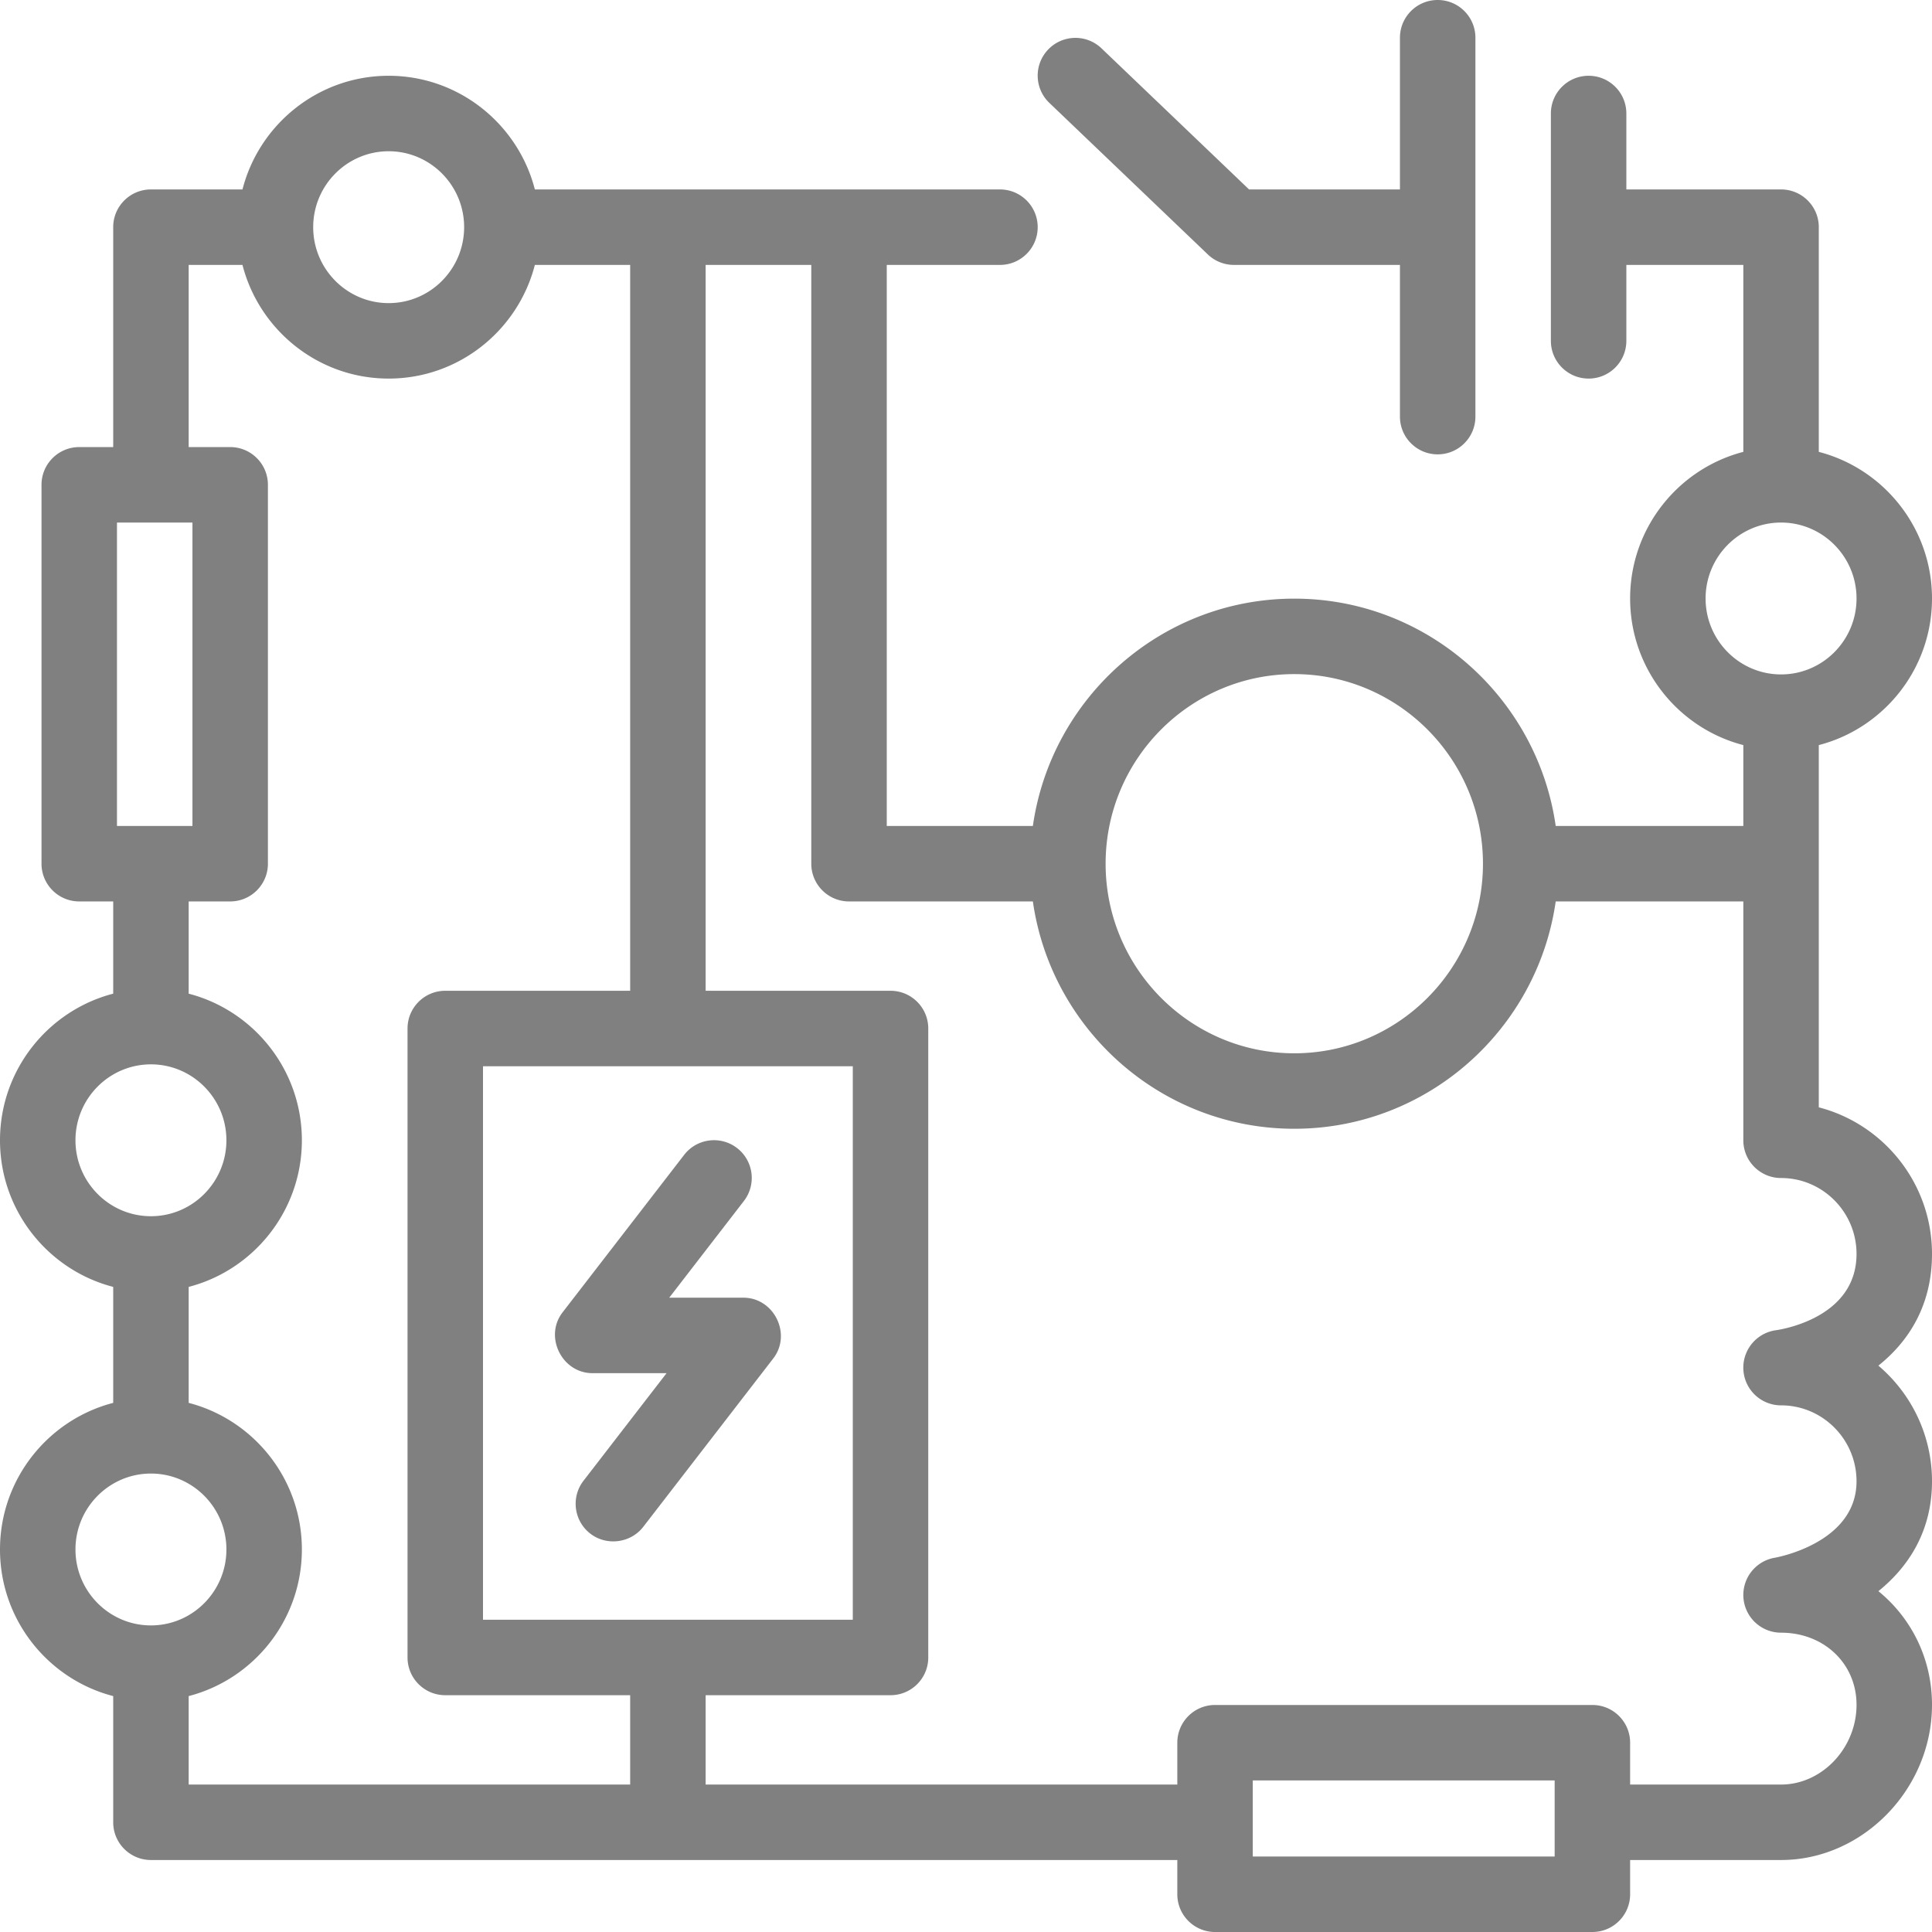
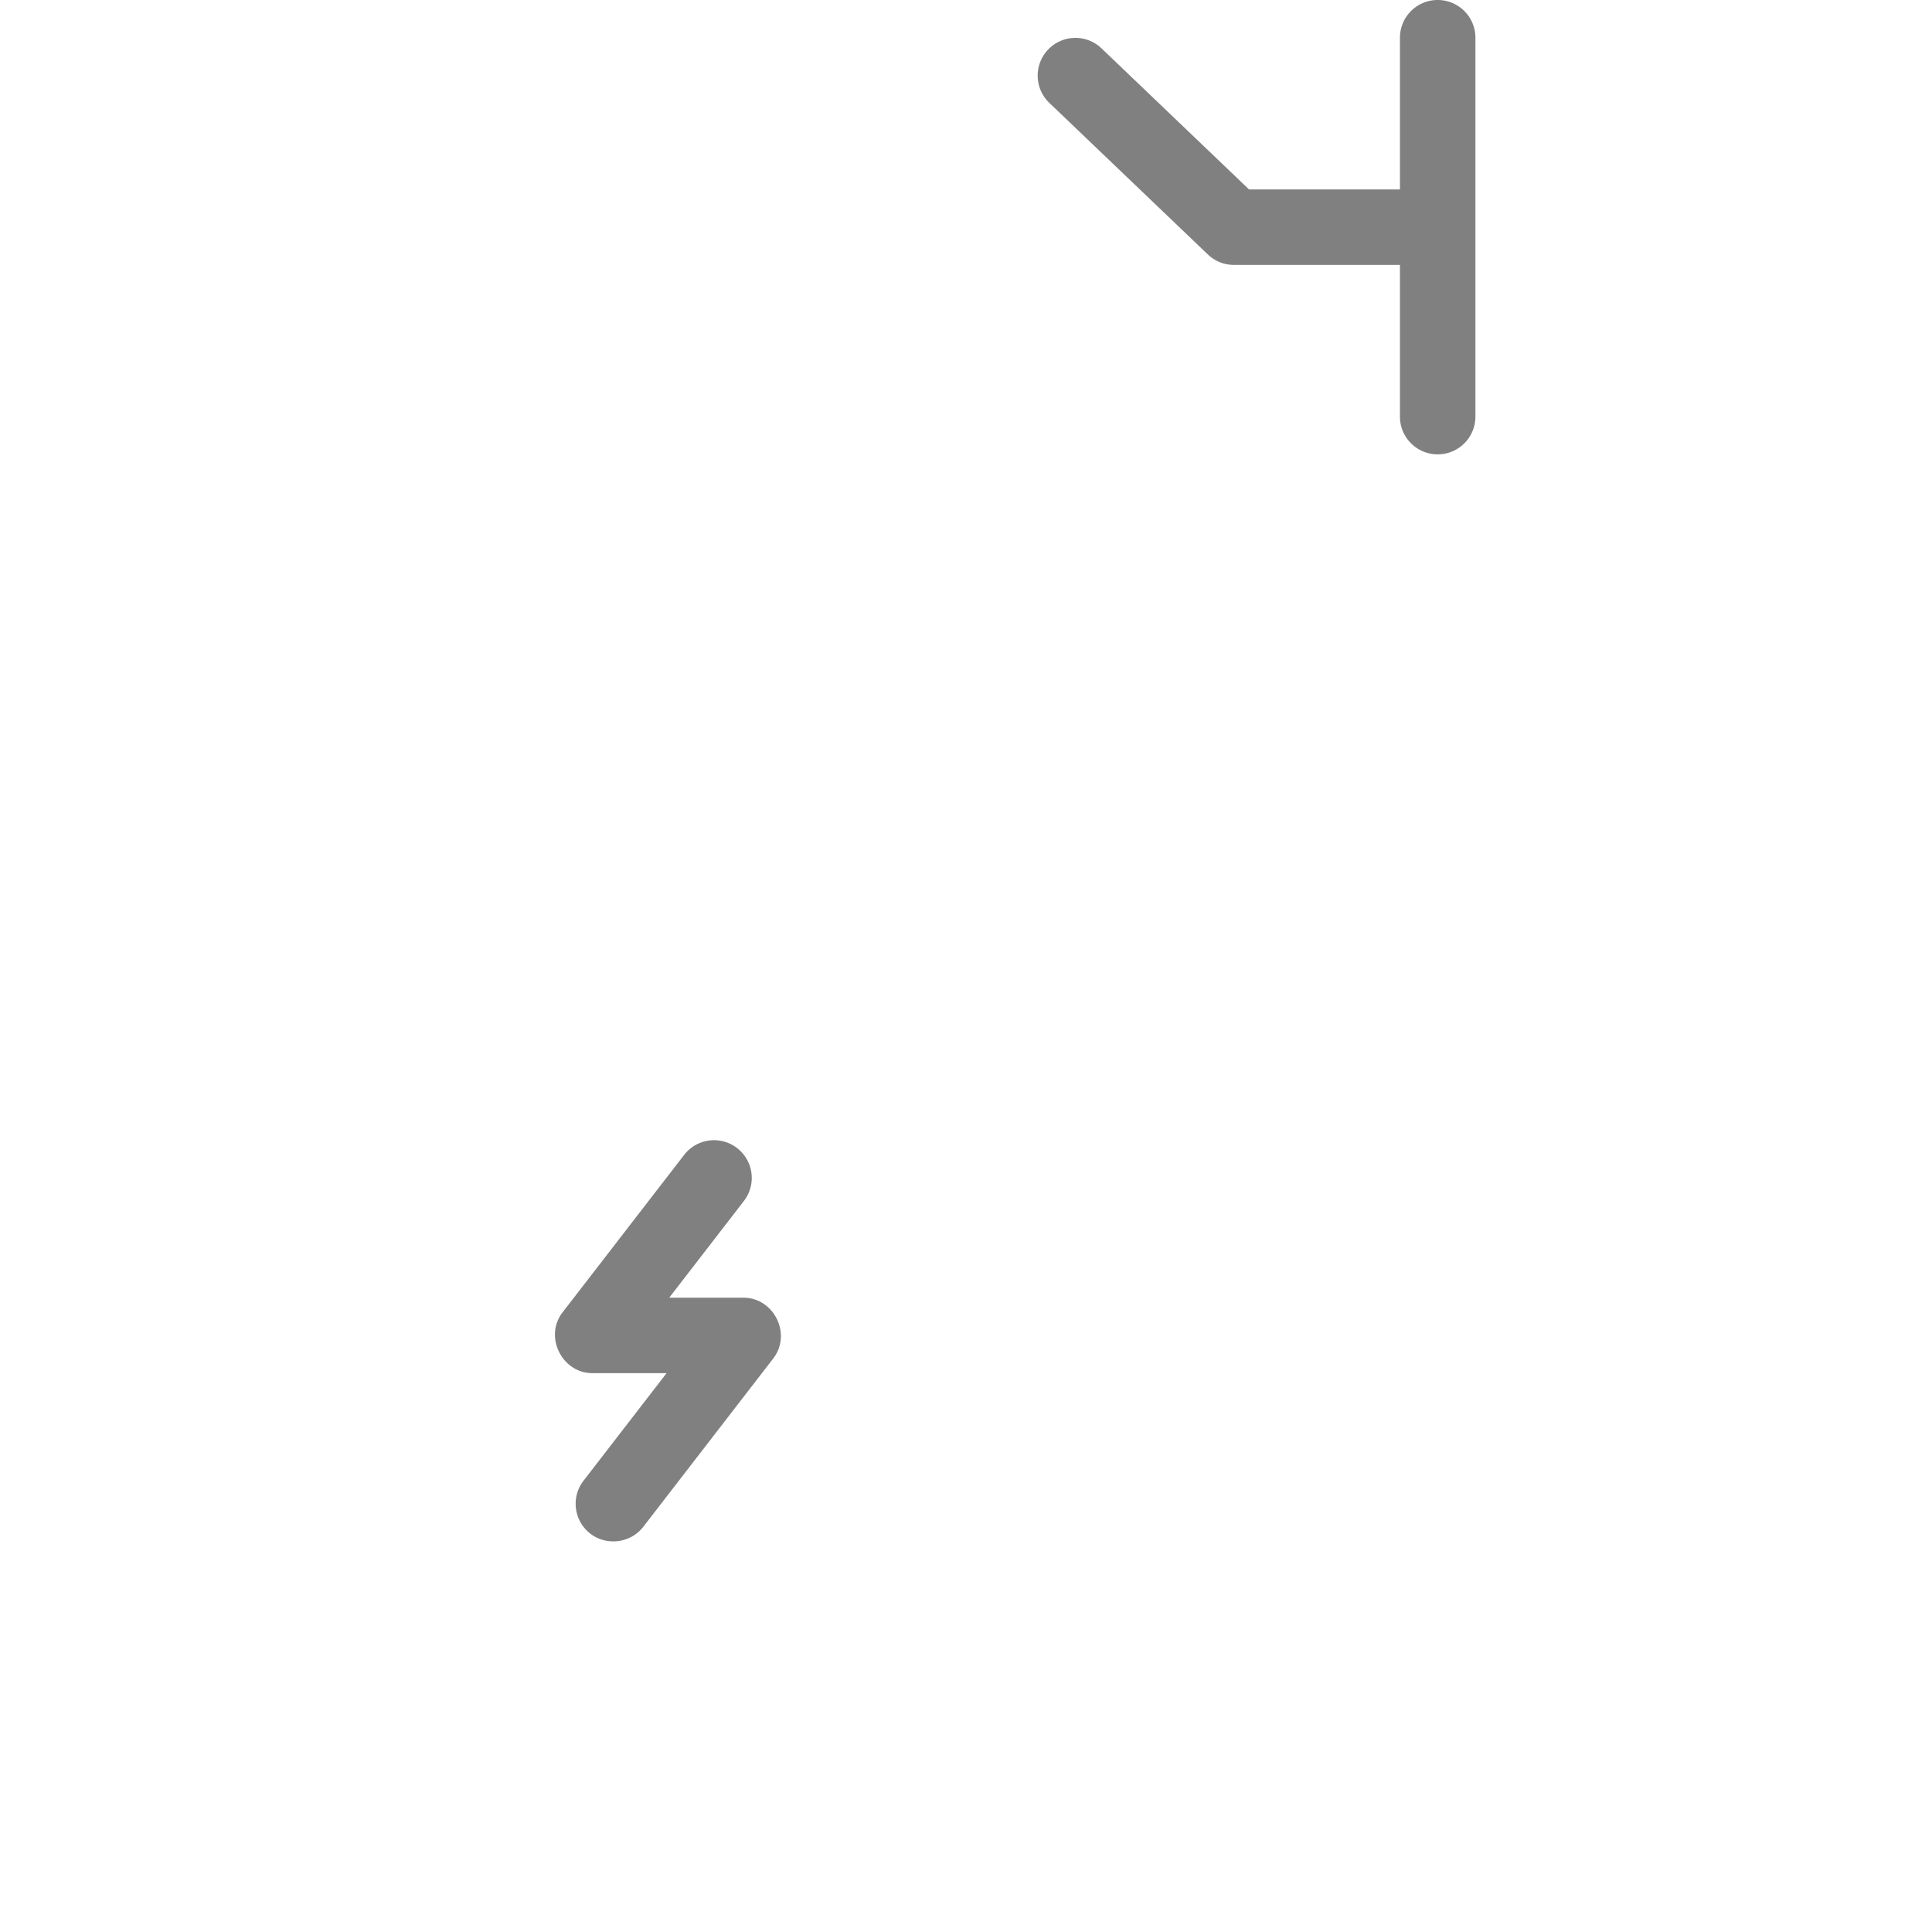
<svg xmlns="http://www.w3.org/2000/svg" version="1.1" width="512" height="512" x="0" y="0" viewBox="0 0 512 512" style="enable-background:new 0 0 512 512" xml:space="preserve">
  <g>
    <path d="M197 343.901h-19.646l19.784-25.625c3.375-4.372 2.567-10.651-1.805-14.026-4.371-3.375-10.651-2.567-14.026 1.805l-32.222 41.736c-4.963 6.428-.161 16.111 7.915 16.111h19.646l-22.006 28.504c-3.375 4.372-2.567 10.651 1.805 14.026 4.318 3.334 10.696 2.509 14.026-1.805l34.444-44.615c4.982-6.452.216-16.111-7.915-16.111zM381 0c-5.523 0-10 4.477-10 10v40.204h-39.988l-39.101-37.391c-3.992-3.817-10.322-3.675-14.139.316-3.817 3.991-3.675 10.321.316 14.139l42.001 40.164A10 10 0 0 0 327 70.204h44v40.204c0 5.523 4.477 10 10 10s10-4.477 10-10V10c0-5.523-4.477-10-10-10z" fill="#808080" data-original="#000000" />
-     <path d="M512 332.31c0-18.661-12.767-34.388-30-38.853v-96c17.233-4.465 30-20.192 30-38.853s-12.767-34.388-30-38.853V60.204c0-5.523-4.477-10-10-10h-41V30.082c0-5.523-4.477-10-10-10s-10 4.477-10 10v60.245c0 5.523 4.477 10 10 10s10-4.477 10-10V70.204h31v49.547c-17.233 4.465-30 20.192-30 38.853s12.767 34.388 30 38.853v21.433h-49.721c-4.854-34.012-34.064-60.245-69.279-60.245-35.215 0-64.425 26.233-69.279 60.245H235V70.204h30c5.523 0 10-4.477 10-10s-4.477-10-10-10H141.742C137.301 32.903 121.615 20.082 103 20.082S68.699 32.903 64.258 50.204H40c-5.523 0-10 4.477-10 10v58.277h-9c-5.523 0-10 4.477-10 10V228.89c0 5.523 4.477 10 10 10h9v24.445C12.767 267.8 0 283.527 0 302.188s12.767 34.387 30 38.852v30.736c-17.233 4.465-30 20.191-30 38.852 0 18.661 12.767 34.388 30 38.853v33.441c0 5.523 4.477 10 10 10h272V502c0 5.523 4.477 10 10 10h100c5.523 0 10-4.477 10-10v-9.078h40c21.682 0 40-18.833 40-41.126 0-12.24-5.471-23-14.204-30.121 7.931-6.4 14.204-15.842 14.204-29.12 0-12.276-5.524-23.282-14.211-30.647C505.734 355.569 512 346.034 512 332.31zm-60-173.706c0-11.096 8.972-20.123 20-20.123s20 9.027 20 20.123-8.972 20.123-20 20.123-20-9.027-20-20.123zm-109 20.041c27.57 0 50 22.54 50 50.245s-22.43 50.245-50 50.245-50-22.54-50-50.245 22.43-50.245 50-50.245zM103 40.082c11.028 0 20 9.027 20 20.123s-8.972 20.123-20 20.123S83 71.3 83 60.204s8.972-20.122 20-20.122zm-72 98.4h20v80.408H31v-80.408zM20 302.188c0-11.096 8.972-20.123 20-20.123s20 9.027 20 20.123c0 11.095-8.972 20.122-20 20.122s-20-9.027-20-20.122zm0 108.44c0-11.095 8.972-20.122 20-20.122s20 9.027 20 20.122c0 11.096-8.972 20.123-20 20.123s-20-9.027-20-20.123zm147 62.294H50v-23.441c17.233-4.465 30-20.192 30-38.853s-12.767-34.387-30-38.852V341.04c17.233-4.465 30-20.191 30-38.852 0-18.661-12.767-34.388-30-38.853V238.89h11c5.523 0 10-4.477 10-10V128.481c0-5.523-4.477-10-10-10H50V70.204h14.258c4.441 17.301 20.127 30.123 38.742 30.123s34.301-12.821 38.742-30.123H167v192.363h-49c-5.523 0-10 4.477-10 10v166.678c0 5.523 4.477 10 10 10h49v23.677zm59-190.355v146.678h-98V282.567h98zM412 492h-80v-20.163h80V492zm60.001-19.077h-40v-11.085c0-5.523-4.477-10-10-10H322c-5.523 0-10 4.477-10 10v11.085H187v-23.677h49c5.523 0 10-4.477 10-10V272.567c0-5.523-4.477-10-10-10h-49V70.204h28V228.89c0 5.523 4.477 10 10 10h48.721c4.854 34.012 34.064 60.245 69.279 60.245 35.215 0 64.425-26.233 69.279-60.245H462v63.298c0 5.523 4.477 10 10 10 11.028 0 20 9.027 20 20.122 0 16.634-19.191 19.9-21.327 20.211A10 10 0 0 0 472 372.433c11.028 0 20 9.027 20 20.123 0 16.228-20.812 20.11-21.65 20.26a10 10 0 0 0 1.651 19.863c11.402 0 20 8.219 20 19.118 0 11.452-9.159 21.126-20 21.126z" fill="#808080" data-original="#000000" />
  </g>
</svg>